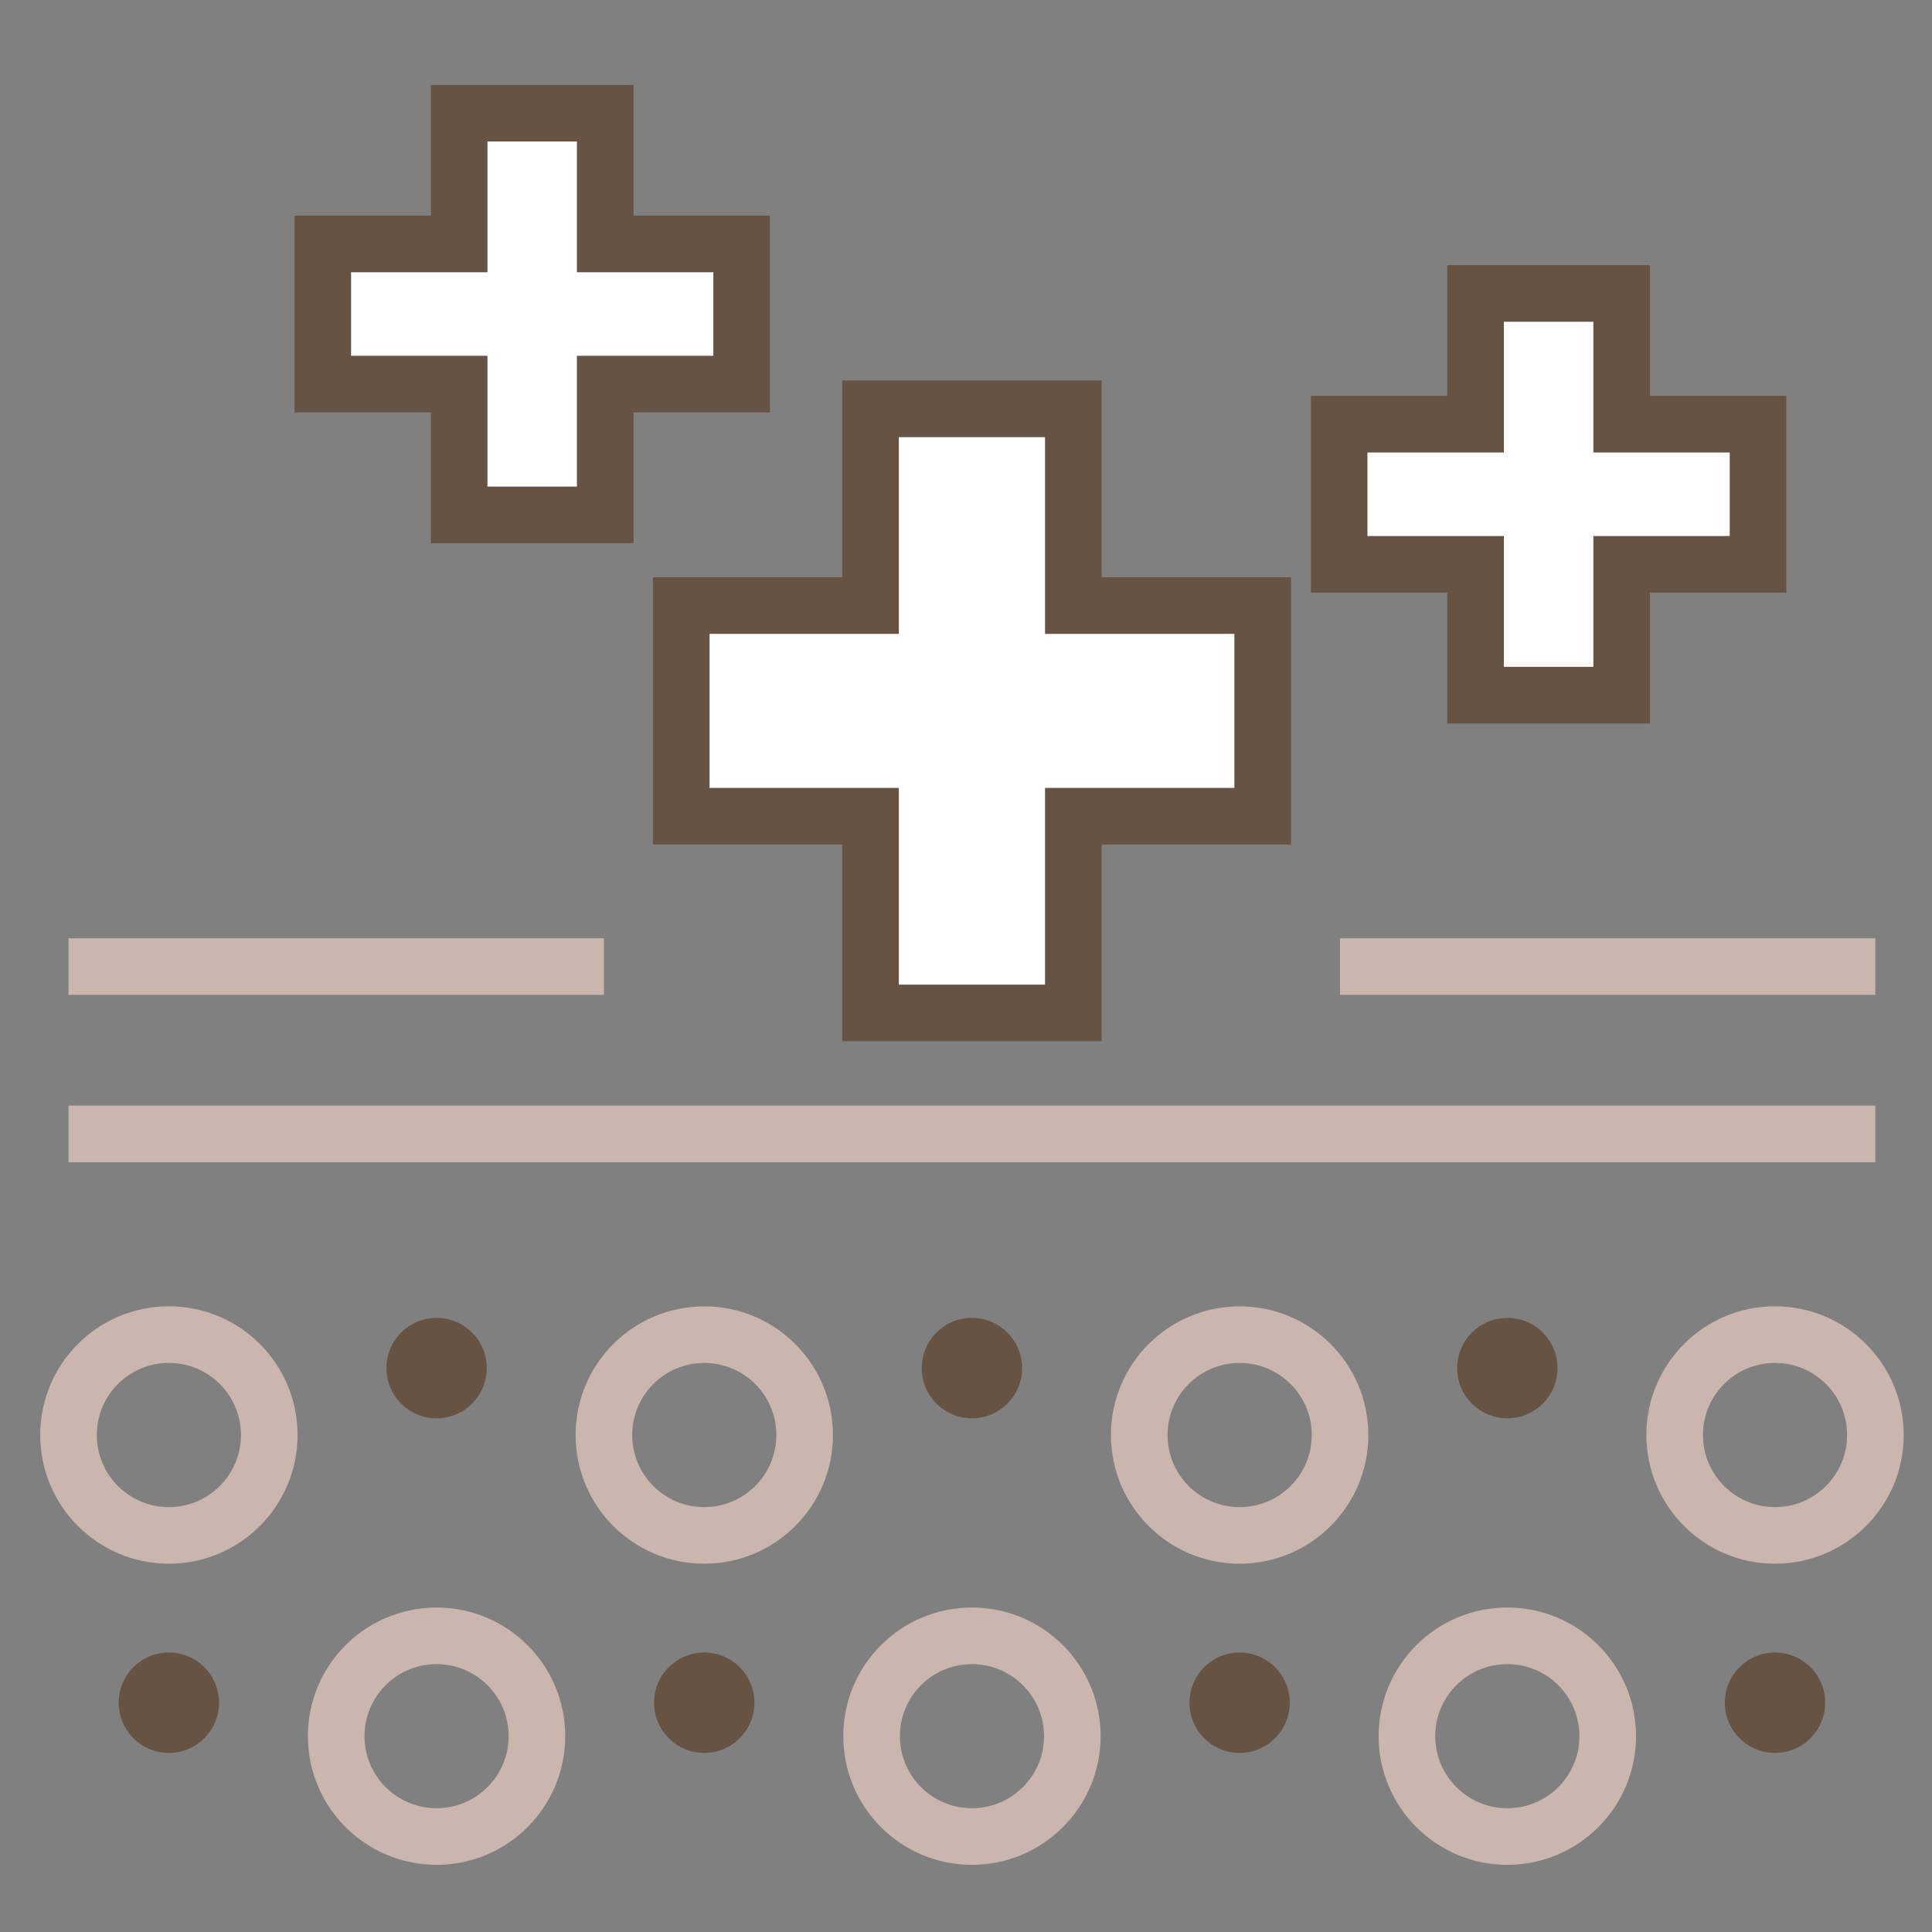
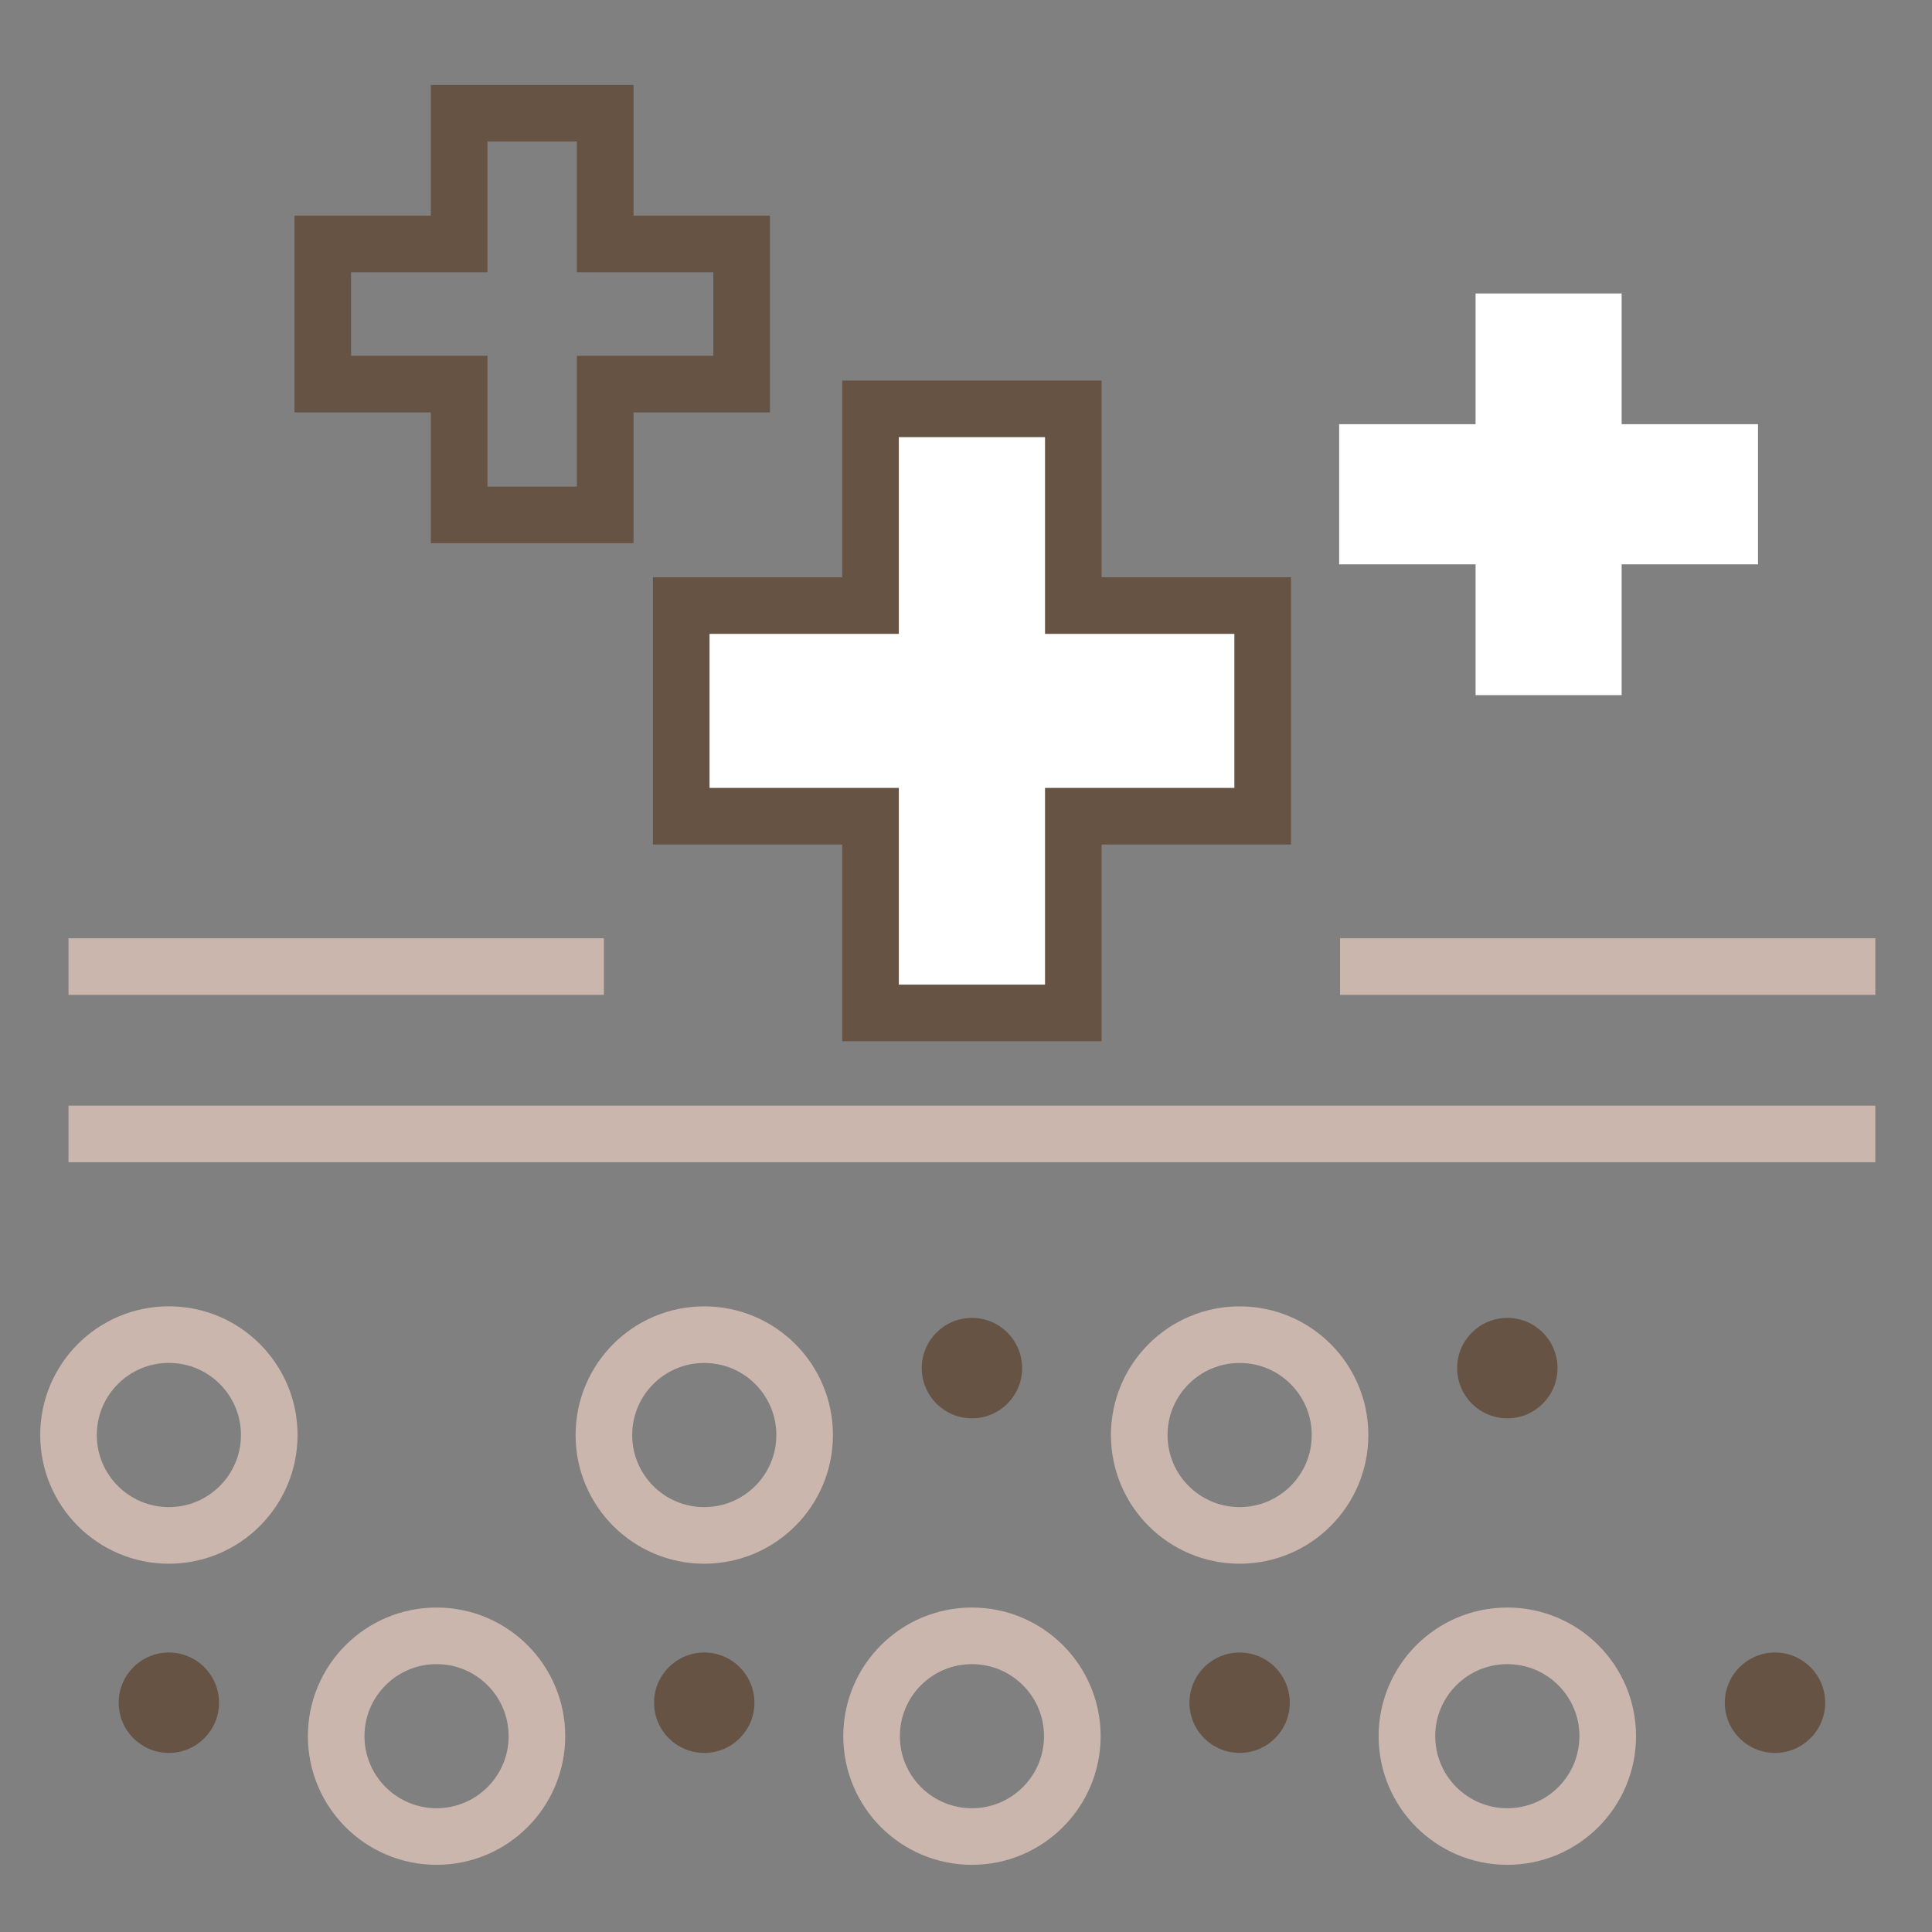
<svg xmlns="http://www.w3.org/2000/svg" id="Layer_1" version="1.1" viewBox="0 0 512 512">
  <rect x="0" y="0" width="512" height="512" fill="#808080" stroke="none" />
  <defs>
    <style>
      .st0 {
        fill: #fff;
      }

      .st1 {
        stroke: #665344;
      }

      .st1, .st2 {
        fill: none;
        stroke-miterlimit: 10;
        stroke-width: 15px;
      }

      .st2 {
        stroke: #cbb6ad;
      }

      .st3 {
        fill: #665344;
      }
    </style>
  </defs>
  <path class="st2" d="M160.04,380.299c0-14.703,11.896-26.599,26.586-26.599,14.704,0,26.613,11.896,26.613,26.599,0,14.69-11.909,26.6-26.613,26.6-14.69,0-26.586-11.909-26.586-26.6ZM355.125,380.299c0-14.703-11.909-26.599-26.613-26.599-14.677,0-26.6,11.896-26.6,26.599,0,14.69,11.922,26.6,26.6,26.6,14.703,0,26.613-11.909,26.613-26.6ZM18.155,300.501h478.829M18.155,256.151h141.886M355.125,256.151h141.859" />
  <path class="st3" d="M244.271,362.562c0-7.345,5.948-13.306,13.306-13.306,7.345,0,13.293,5.961,13.293,13.306,0,7.345-5.948,13.306-13.293,13.306-7.359,0-13.306-5.961-13.306-13.306" />
-   <path class="st3" d="M102.397,362.562c0-7.345,5.961-13.306,13.306-13.306,7.345,0,13.293,5.961,13.293,13.306,0,7.345-5.948,13.306-13.293,13.306-7.345,0-13.306-5.961-13.306-13.306" />
  <path class="st3" d="M31.459,451.237c0-7.345,5.948-13.306,13.293-13.306s13.293,5.961,13.293,13.306c0,7.345-5.948,13.306-13.293,13.306s-13.293-5.961-13.293-13.306" />
  <path class="st3" d="M173.333,451.237c0-7.345,5.961-13.306,13.306-13.306,7.345,0,13.293,5.961,13.293,13.306,0,7.345-5.948,13.306-13.293,13.306-7.345,0-13.306-5.961-13.306-13.306" />
  <path class="st3" d="M315.22,451.237c0-7.345,5.948-13.306,13.293-13.306s13.293,5.961,13.293,13.306c0,7.345-5.948,13.306-13.293,13.306s-13.293-5.961-13.293-13.306" />
  <path class="st3" d="M457.094,451.237c0-7.345,5.961-13.306,13.306-13.306,7.345,0,13.293,5.961,13.293,13.306,0,7.345-5.948,13.306-13.293,13.306-7.345,0-13.306-5.961-13.306-13.306" />
  <path class="st3" d="M386.158,362.562c0-7.345,5.961-13.306,13.306-13.306,7.345,0,13.293,5.961,13.293,13.306,0,7.345-5.948,13.306-13.293,13.306-7.345,0-13.306-5.961-13.306-13.306" />
-   <path class="st2" d="M372.851,460.099c0-14.69,11.909-26.586,26.599-26.586,14.704,0,26.613,11.896,26.613,26.586s-11.909,26.599-26.613,26.599c-14.69,0-26.599-11.909-26.599-26.599ZM230.979,460.099c0-14.69,11.896-26.586,26.599-26.586,14.677,0,26.599,11.896,26.599,26.586s-11.922,26.599-26.599,26.599c-14.704,0-26.599-11.909-26.599-26.599ZM89.093,460.099c0-14.69,11.909-26.586,26.613-26.586,14.677,0,26.586,11.896,26.586,26.586s-11.909,26.599-26.586,26.599c-14.703,0-26.613-11.909-26.613-26.599ZM18.157,380.3c0-14.717,11.896-26.613,26.6-26.613,14.677,0,26.599,11.896,26.599,26.613,0,14.677-11.922,26.6-26.599,26.6-14.704,0-26.6-11.922-26.6-26.6ZM497,380.3c0-14.717-11.909-26.613-26.613-26.613-14.677,0-26.586,11.896-26.586,26.613,0,14.677,11.909,26.6,26.586,26.6,14.703,0,26.613-11.922,26.613-26.6Z" />
+   <path class="st2" d="M372.851,460.099c0-14.69,11.909-26.586,26.599-26.586,14.704,0,26.613,11.896,26.613,26.586s-11.909,26.599-26.613,26.599c-14.69,0-26.599-11.909-26.599-26.599ZM230.979,460.099c0-14.69,11.896-26.586,26.599-26.586,14.677,0,26.599,11.896,26.599,26.586s-11.922,26.599-26.599,26.599c-14.704,0-26.599-11.909-26.599-26.599ZM89.093,460.099c0-14.69,11.909-26.586,26.613-26.586,14.677,0,26.586,11.896,26.586,26.586s-11.909,26.599-26.586,26.599c-14.703,0-26.613-11.909-26.613-26.599ZM18.157,380.3c0-14.717,11.896-26.613,26.6-26.613,14.677,0,26.599,11.896,26.599,26.613,0,14.677-11.922,26.6-26.599,26.6-14.704,0-26.6-11.922-26.6-26.6ZM497,380.3Z" />
  <polygon class="st0" points="334.622 160.485 284.444 160.485 284.444 108.351 230.699 108.351 230.699 160.485 180.535 160.485 180.535 216.305 230.699 216.305 230.699 268.439 284.444 268.439 284.444 216.305 334.622 216.305 334.622 160.485" />
  <polygon class="st1" points="334.622 160.485 284.444 160.485 284.444 108.351 230.699 108.351 230.699 160.485 180.535 160.485 180.535 216.305 230.699 216.305 230.699 268.439 284.444 268.439 284.444 216.305 334.622 216.305 334.622 160.485" />
-   <polygon class="st0" points="196.542 64.65 160.389 64.65 160.389 30 121.68 30 121.68 64.65 85.54 64.65 85.54 101.788 121.68 101.788 121.68 136.451 160.389 136.451 160.389 101.788 196.542 101.788 196.542 64.65" />
  <polygon class="st1" points="196.542 64.65 160.389 64.65 160.389 30 121.68 30 121.68 64.65 85.54 64.65 85.54 101.788 121.68 101.788 121.68 136.451 160.389 136.451 160.389 101.788 196.542 101.788 196.542 64.65" />
  <polygon class="st0" points="465.892 112.418 429.752 112.418 429.752 77.769 391.044 77.769 391.044 112.418 354.891 112.418 354.891 149.556 391.044 149.556 391.044 184.219 429.752 184.219 429.752 149.556 465.892 149.556 465.892 112.418" />
-   <polygon class="st1" points="465.892 112.418 429.752 112.418 429.752 77.769 391.044 77.769 391.044 112.418 354.891 112.418 354.891 149.556 391.044 149.556 391.044 184.219 429.752 184.219 429.752 149.556 465.892 149.556 465.892 112.418" />
</svg>